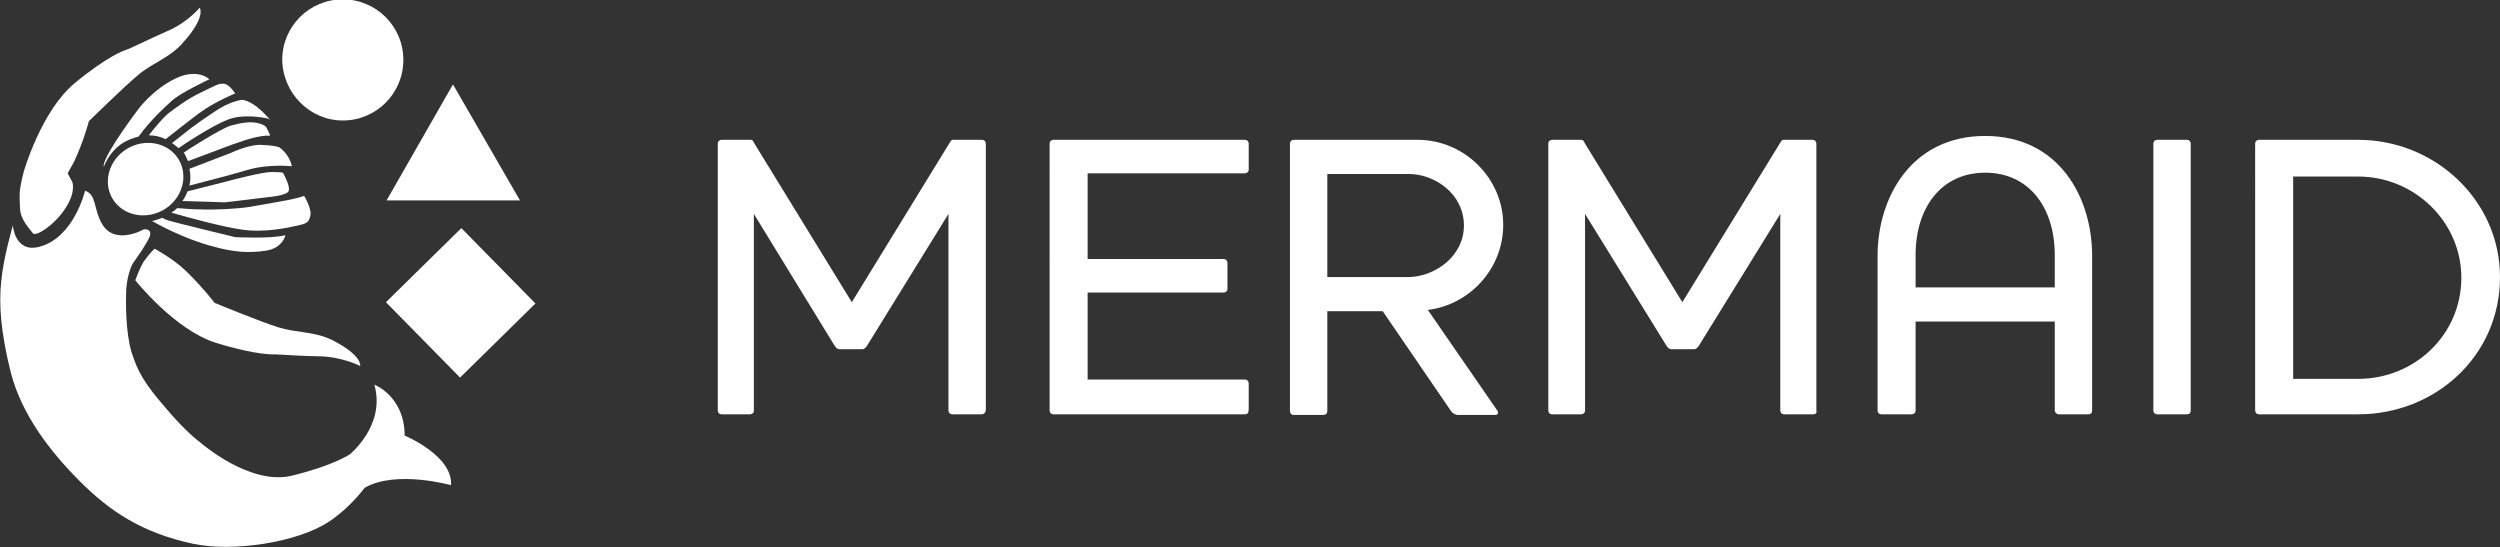
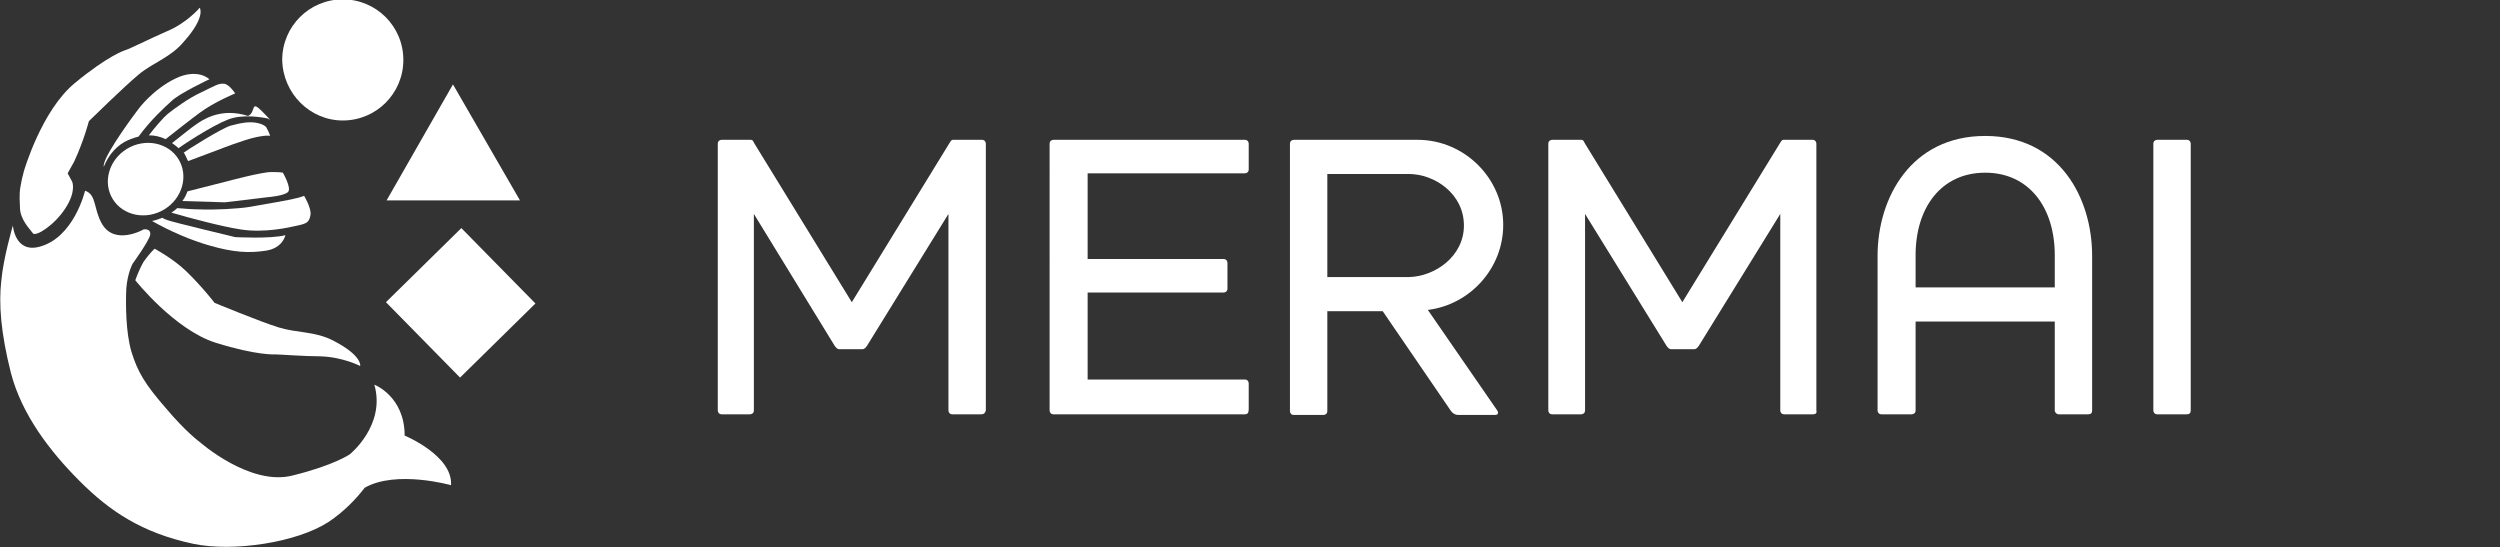
<svg xmlns="http://www.w3.org/2000/svg" version="1.1" id="Layer_1" x="0px" y="0px" viewBox="0 0 388 84.9" style="enable-background:new 0 0 388 84.9;" xml:space="preserve">
  <rect x="0" y="0" width="388" height="84.9" fill="#333333" stroke="none" />
  <style type="text/css">.st0{fill:#FFFFFF;}</style>
  <g>
    <path class="st0" d="M152.3,64.3h-4.5c-0.4,0-0.6-0.3-0.6-0.6V33.2l-12.6,20.4c-0.2,0.3-0.4,0.6-0.8,0.6h-3.5 c-0.4,0-0.6-0.3-0.8-0.6L117,33.2v30.5c0,0.4-0.3,0.6-0.6,0.6H112c-0.4,0-0.6-0.3-0.6-0.6V22.3c0-0.4,0.3-0.6,0.6-0.6h4.5 c0.4,0,0.4,0.3,0.6,0.6l15.1,24.6l15.1-24.6c0.2-0.3,0.3-0.6,0.6-0.6h4.5c0.4,0,0.6,0.3,0.6,0.6v41.4 C152.9,64.1,152.7,64.3,152.3,64.3z" />
    <path class="st0" d="M193.2,64.3h-29.7c-0.4,0-0.6-0.3-0.6-0.6V22.3c0-0.4,0.3-0.6,0.6-0.6h29.7c0.4,0,0.6,0.3,0.6,0.6v4 c0,0.4-0.3,0.6-0.6,0.6h-24.4v13.3h21.1c0.4,0,0.6,0.3,0.6,0.6v4c0,0.4-0.3,0.6-0.6,0.6h-21.1v13.5h24.4c0.4,0,0.6,0.3,0.6,0.6v4 C193.8,64.1,193.6,64.3,193.2,64.3z" />
    <path class="st0" d="M221.6,48.1l10.7,15.5c0.3,0.4,0.3,0.8-0.3,0.8h-5.7c-0.4,0-0.8-0.2-1.1-0.6l-10.6-15.5H206v15.5 c0,0.4-0.3,0.6-0.6,0.6h-4.6c-0.4,0-0.6-0.3-0.6-0.6V22.3c0-0.4,0.3-0.6,0.6-0.6H220c7.3,0,13.3,6,13.3,13.2 C233.3,41.7,228.1,47.3,221.6,48.1z M227.2,35c0-4.9-4.5-8-8.6-8H206v16h12.7C222.7,42.9,227.2,39.8,227.2,35L227.2,35z" />
    <path class="st0" d="M281.4,64.3h-4.5c-0.4,0-0.6-0.3-0.6-0.6V33.2l-12.6,20.4c-0.2,0.3-0.4,0.6-0.8,0.6h-3.5 c-0.4,0-0.6-0.3-0.8-0.6l-12.6-20.4v30.5c0,0.4-0.3,0.6-0.6,0.6h-4.5c-0.4,0-0.6-0.3-0.6-0.6V22.3c0-0.4,0.3-0.6,0.6-0.6h4.5 c0.4,0,0.4,0.3,0.6,0.6l15.1,24.6l15.1-24.6c0.2-0.3,0.3-0.6,0.6-0.6h4.5c0.4,0,0.6,0.3,0.6,0.6v41.4 C282,64.1,281.8,64.3,281.4,64.3z" />
    <path class="st0" d="M324.1,64.3h-4.6c-0.3,0-0.6-0.3-0.6-0.6V49.9h-21.6v13.8c0,0.4-0.3,0.6-0.6,0.6H292c-0.4,0-0.6-0.3-0.6-0.6 v-24c0-9,5.2-18.6,16.7-18.6c11.5,0,16.6,9.6,16.6,18.6v24C324.7,64.1,324.5,64.3,324.1,64.3z M318.9,39.6c0-7.4-4-12.8-10.8-12.8 c-6.8,0-10.8,5.4-10.8,12.8v5h21.6V39.6z" />
    <path class="st0" d="M339.4,64.3h-4.6c-0.4,0-0.6-0.3-0.6-0.6V22.3c0-0.4,0.3-0.6,0.6-0.6h4.6c0.4,0,0.6,0.3,0.6,0.6v41.4 C340,64.1,339.8,64.3,339.4,64.3z" />
-     <path class="st0" d="M366,64.3h-15.4c-0.4,0-0.6-0.3-0.6-0.6V22.3c0-0.4,0.3-0.6,0.6-0.6H366c11.9,0,22,9.4,22,21.3 C388,55.3,377.9,64.3,366,64.3z M366,27.4h-10.1v31.4H366c8.7,0,16-6.8,16-15.7C382,34.4,374.7,27.4,366,27.4z" />
    <path class="st0" d="M55.9,56.8c0,0,0.4-1.6-4.3-4c-2.8-1.4-5.5-1.1-8.4-2S33.3,47,33.3,47s-1.9-2.5-4.5-5c-2-1.9-4.8-3.4-4.8-3.4 s-0.7,0.6-1.7,2C21.5,42,21,43.5,21,43.5s6.1,7.7,12.5,9.7s9.2,1.8,9.2,1.8c0.6,0,4.6,0.3,7,0.3C53.2,55.4,55.9,56.8,55.9,56.8z" />
    <path class="st0" d="M62.8,67.6c0-6.1-4.7-7.9-4.7-7.9c1.8,6.3-3.8,10.8-3.8,10.8s-2.4,1.7-8.9,3.3C38.8,75.5,31,68.6,31,68.6 s-2.1-1.5-5.3-5.3c-3.2-3.7-4.3-5.5-5.3-8.7c-0.9-3.1-0.9-7.4-0.8-9.8c0.2-2.5,1-3.9,1-3.9s2.4-3.3,2.7-4.4c0.2-1.1-1-0.9-1-0.9 s-4.5,2.6-6.5-0.9c-1.3-2.3-0.8-4.5-2.6-5.1c0,0-1.7,7.3-7.1,8.7C2.3,39.3,2,35,2,35s-1.5,5.1-1.8,8.6c-0.4,3.5-0.1,8,1.5,14.3 c1.7,6.5,6.1,12.2,10.7,16.8C17,79.3,22,82.7,30,84.4c6.2,1.3,16.1-0.2,21-3.4c2.4-1.6,4.3-3.6,5.6-5.3v0 c4.9-2.8,13.4-0.4,13.4-0.4C70.3,70.7,62.8,67.6,62.8,67.6z" />
    <path class="st0" d="M28.5,6.5C32,2.6,31,1.2,31,1.2s-2,2.4-5.2,3.7c-2.3,1-5.9,2.8-6.4,2.9c0,0-2.6,0.8-7.8,5.1 c-5.2,4.3-7.9,13.7-7.9,13.7l-0.3,1.2C3,29.7,3,30.1,3.1,32.2c0,1.9,1.6,3.4,2,4c0.4,0.6,3.3-1.2,5-3.8c1.8-2.7,1.1-4.2,1.1-4.2 l-0.7-1.3c0.3-0.6,0.7-1.2,1-1.8c1.5-3.2,2.3-6.3,2.3-6.3s5.5-5.4,7.8-7.3C23.8,9.7,26.5,8.9,28.5,6.5z" />
    <path class="st0" d="M80.7,31.1l-10.4-18L60,31.1H80.7z" />
    <path class="st0" d="M53.2,18.7c5.2,0,9.4-4.2,9.4-9.4c0-5.2-4.2-9.4-9.4-9.4s-9.4,4.2-9.4,9.4C43.9,14.5,48.1,18.7,53.2,18.7z" />
    <path class="st0" d="M71.4,58.6l11.7-11.5L71.6,35.4L59.9,46.9L71.4,58.6z" />
-     <path class="st0" d="M35.9,23.7l-6.5,2.5c0.2,0.9,0.2,1.7,0,2.6c2.3-0.6,6.6-1.7,8.9-2.4c3.3-1,7-0.6,7-0.6 c-0.4-1.9-1.9-2.9-1.9-2.9s-0.4-0.3-2.6-0.4C38.8,22.3,35.9,23.7,35.9,23.7z" />
    <path class="st0" d="M41.6,30.6c0,0,2.5-0.2,3.1-0.8c0.6-0.6-0.8-3-0.8-3s-0.3-0.1-1.8-0.1c-1.5,0-6.7,1.4-6.7,1.4l-6.3,1.6 c-0.2,0.5-0.4,1-0.8,1.5l6.6,0.2L41.6,30.6z" />
-     <path class="st0" d="M30.3,19.4c-0.6,0.4-2.3,1.8-3.6,2.8c0.4,0.3,0.7,0.5,1,0.8c2-1.4,6.6-4.3,8.5-4.7c2.4-0.6,5.4,0.1,5.4,0.1 s1,0.8-0.9-1.1c-2-1.9-3.2-1.8-3.2-1.8s-0.9,0.1-2.2,0.7C34.2,16.6,31.3,18.7,30.3,19.4z" />
+     <path class="st0" d="M30.3,19.4c-0.6,0.4-2.3,1.8-3.6,2.8c0.4,0.3,0.7,0.5,1,0.8c2-1.4,6.6-4.3,8.5-4.7c2.4-0.6,5.4,0.1,5.4,0.1 s1,0.8-0.9-1.1s-0.9,0.1-2.2,0.7C34.2,16.6,31.3,18.7,30.3,19.4z" />
    <path class="st0" d="M39.7,21.3c1.9-0.4,2.2-0.2,2.2-0.2c0-0.3-0.5-1.2-0.5-1.2s-0.1-0.5-1.4-0.8c-1.3-0.3-2.7,0-4.2,0.4 c-1.4,0.4-6.8,3.8-7.3,4.2c0.1,0.1,0.2,0.2,0.2,0.3c0.2,0.3,0.3,0.7,0.5,1l4.8-1.8C34,23.2,37.8,21.7,39.7,21.3z" />
    <path class="st0" d="M26,17.7c-0.6,0.5-2,2.1-2.9,3.3c0.9,0,1.8,0.2,2.6,0.6c1.4-1.1,3.8-3,5.3-4.1c2.3-1.7,5.5-3,5.5-3 s-0.9-1.4-1.7-1.5c-0.9-0.1-1.4,0.3-3.5,1.3C29.3,15.2,27,16.9,26,17.7z" />
    <path class="st0" d="M47.2,30.4c0,0-0.8,0.3-1.4,0.4c-0.6,0.2-5.3,1-7,1.3c-1.7,0.3-5.6,0.5-7.7,0.4c-1,0-2.5-0.1-3.6-0.2 c-0.3,0.3-0.6,0.5-0.9,0.7c2.7,0.8,8,2.2,10.7,2.6c3.7,0.6,7.6-0.3,8.9-0.6c1.4-0.3,1.8-0.5,2-1.7C48.3,32.2,47.2,30.4,47.2,30.4z" />
    <path class="st0" d="M19.2,22.1c0.7-0.4,1.5-0.7,2.3-0.9c1.9-2.6,4-4.5,5.1-5.5c1.2-1.2,5.9-3.4,5.9-3.4s-1.8-1.8-5.3-0.1 s-5.7,4.7-5.7,4.7s-5.1,6.7-5.4,8.7c0,0.1,0,0.2,0,0.3C16.7,24.4,17.7,23,19.2,22.1z" />
    <path class="st0" d="M36.5,36.8c0,0-9.6-2.3-10.4-2.6c-0.3-0.1-0.6-0.2-0.9-0.4c-0.5,0.2-1.1,0.4-1.6,0.5c2.8,1.6,6.1,3,8.9,3.8 c3.8,1.1,6.2,1.2,8.8,0.8c2.6-0.4,3-2.4,3-2.4C42,37.1,36.5,36.8,36.5,36.8z" />
    <path class="st0" d="M25.5,32.5c2.8-1.7,3.8-5.2,2.2-7.8s-5.2-3.3-8-1.6c-2.8,1.7-3.8,5.2-2.2,7.8S22.7,34.2,25.5,32.5z" />
  </g>
</svg>